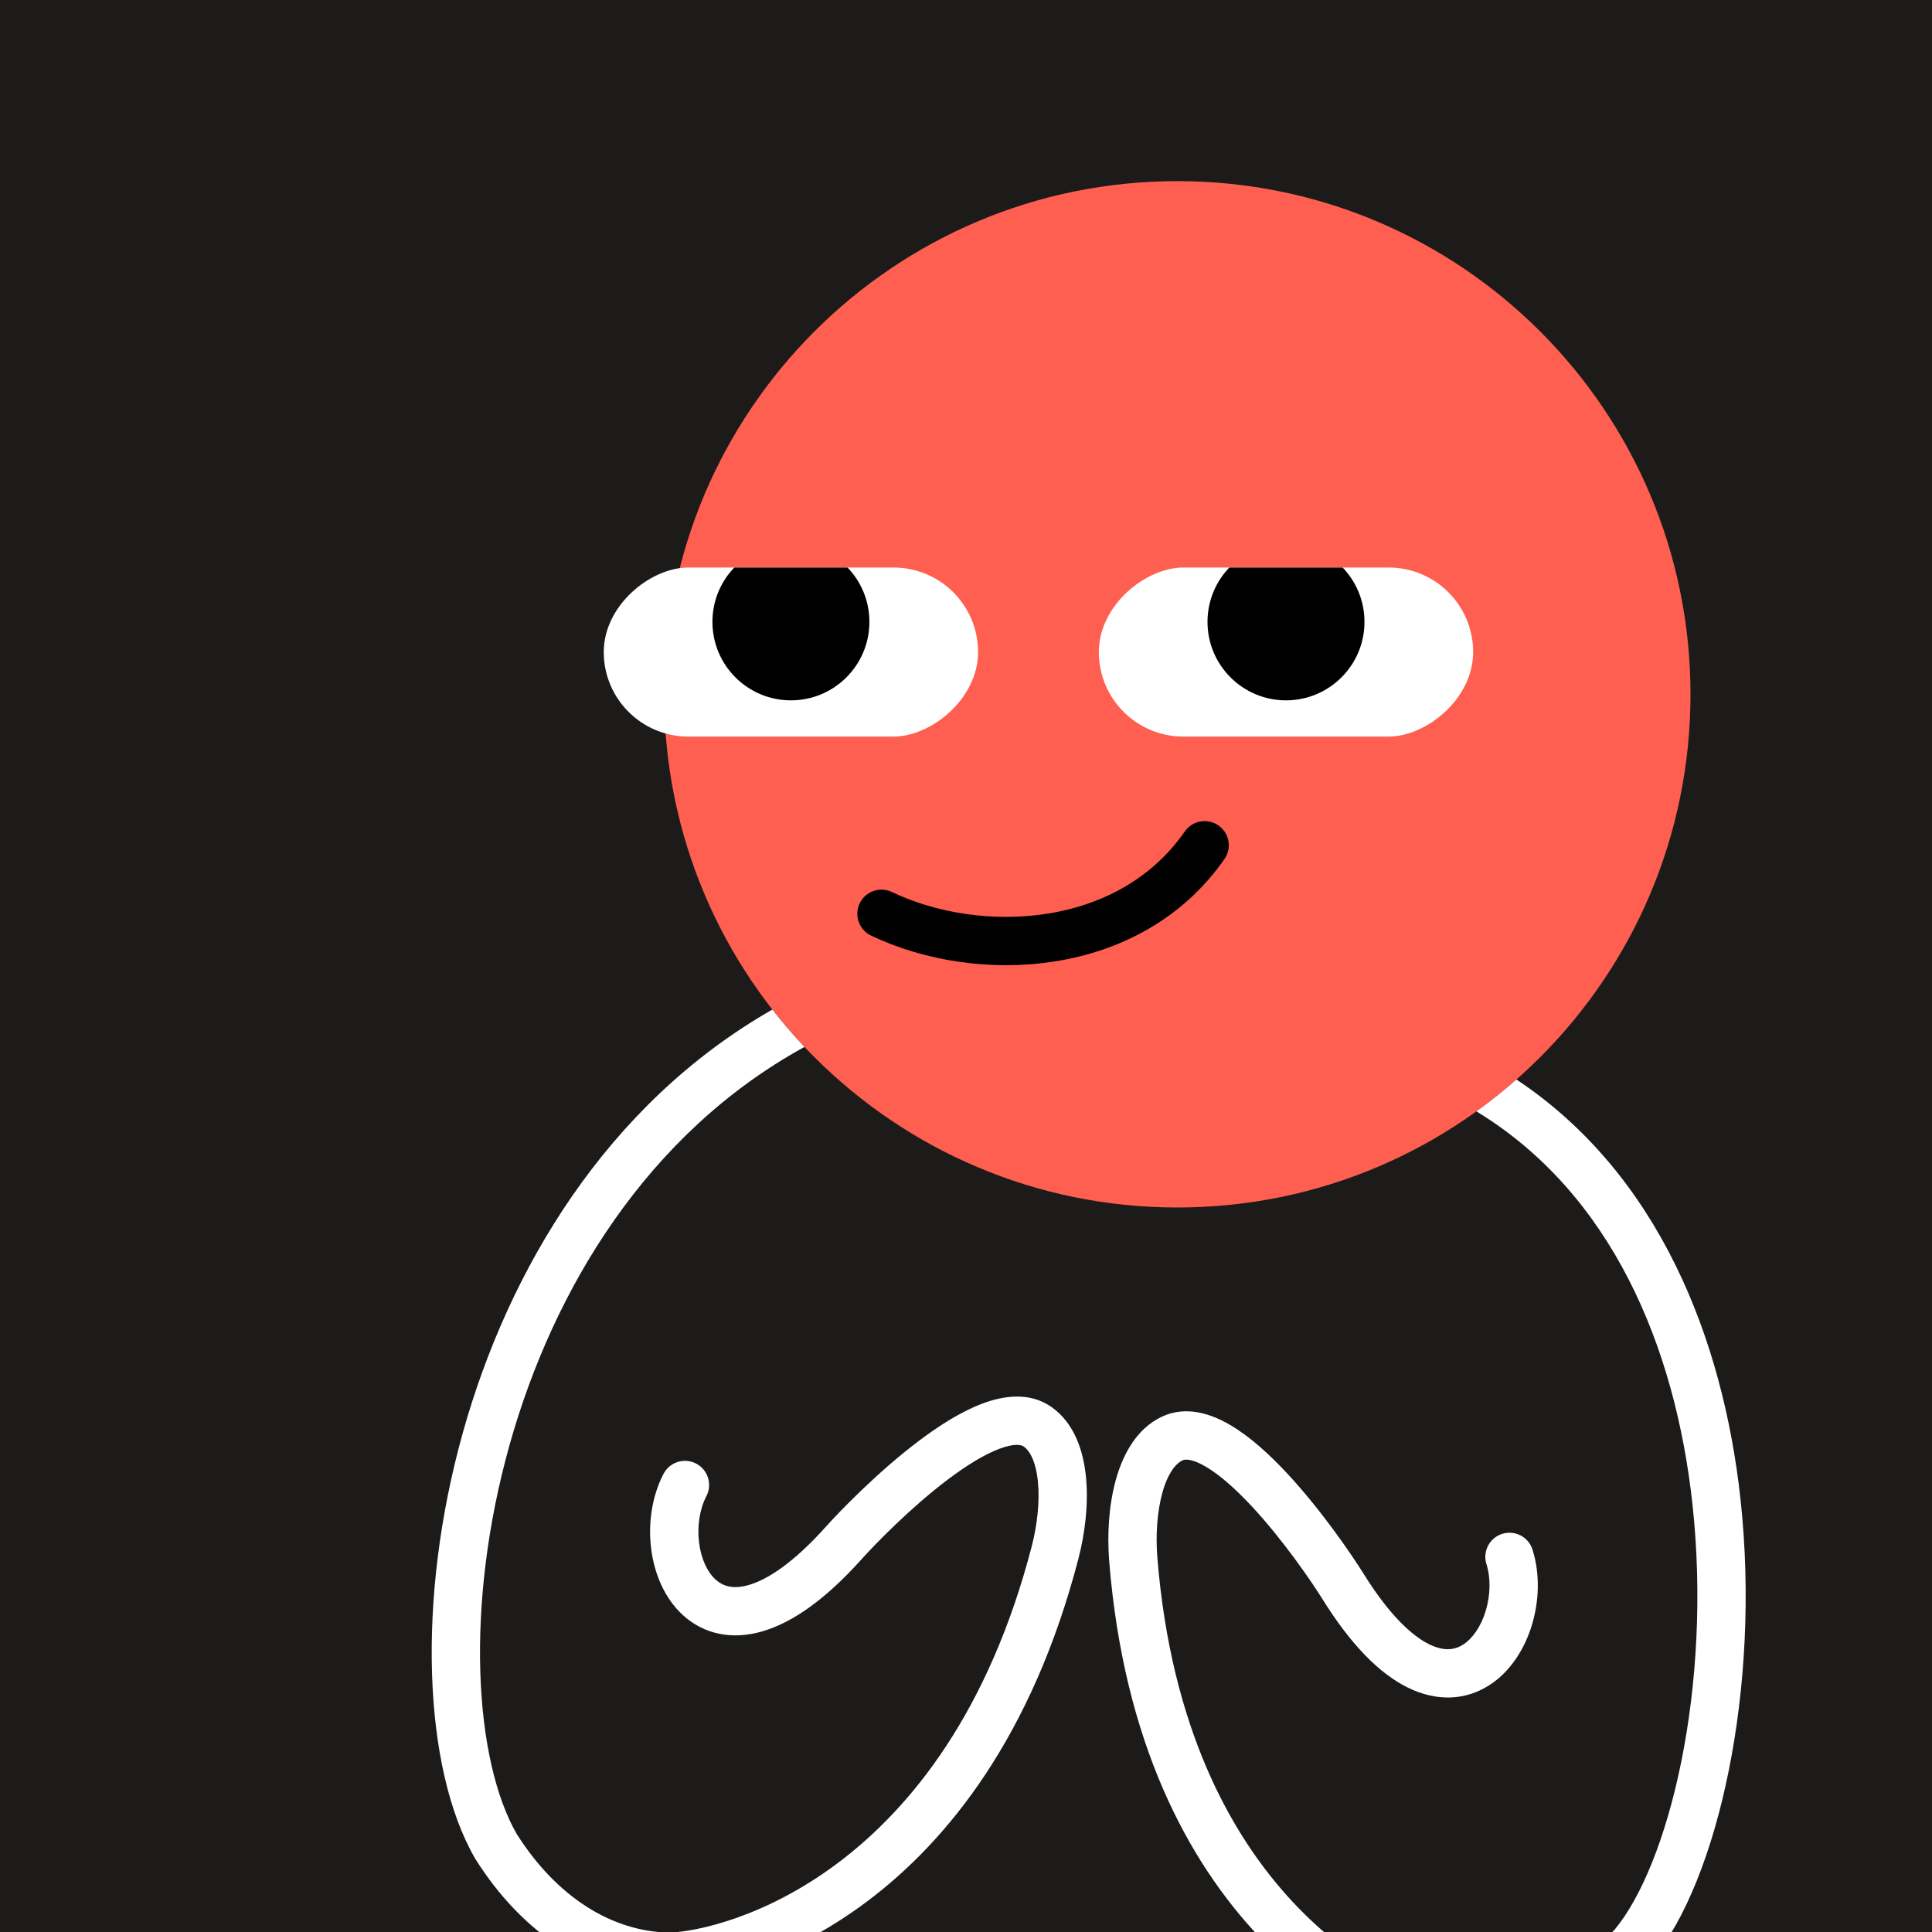
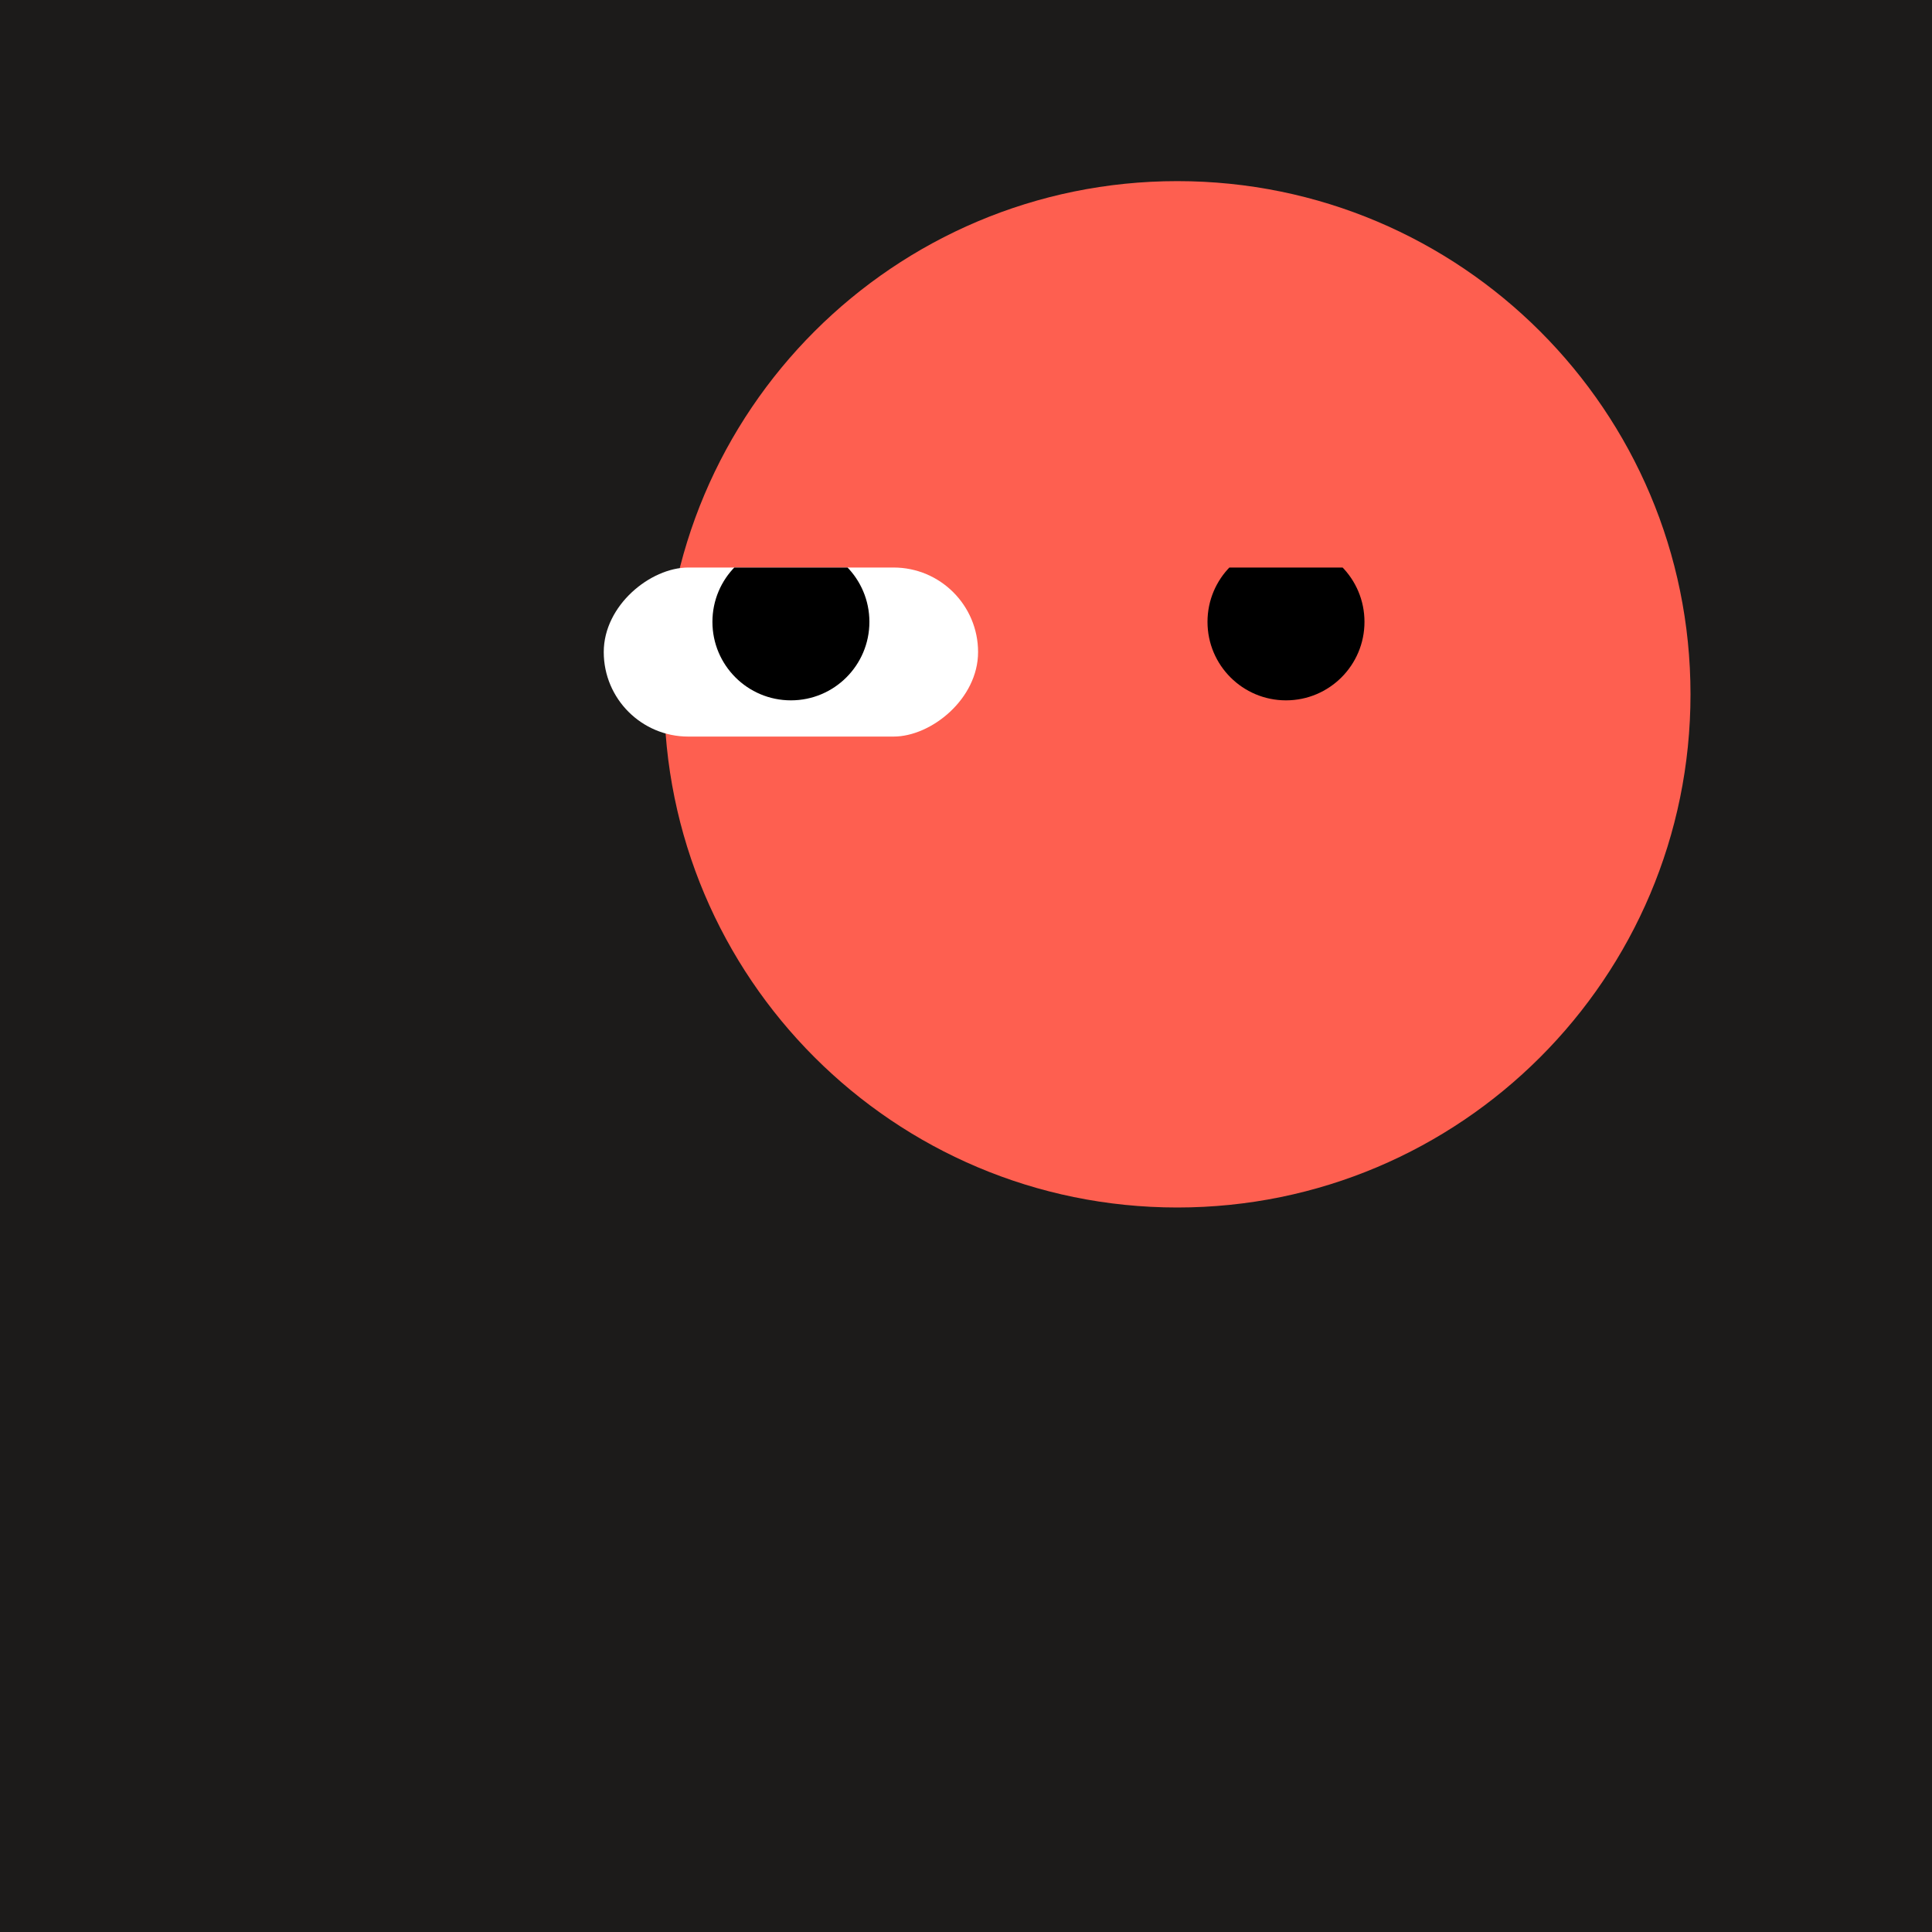
<svg xmlns="http://www.w3.org/2000/svg" width="48" height="48" viewBox="0 0 160 160" fill="none">
  <rect width="160" height="160" fill="#1C1B1A" />
  <path d="M97.5 100C120.972 100 140 80.972 140 57.5C140 34.028 120.972 15 97.5 15C74.028 15 55 34.028 55 57.5C55 80.972 74.028 100 97.5 100Z" fill="#FE5F50" />
  <g clip-path="url(#clip0_425_11828)">
    <rect x="81" y="47" width="14" height="31" rx="7" transform="rotate(90 81 47)" fill="white" />
    <path d="M65.5 58C69.09 58 72 55.09 72 51.5C72 47.91 69.09 45 65.5 45C61.91 45 59 47.91 59 51.5C59 55.09 61.91 58 65.5 58Z" fill="black" />
  </g>
  <g clip-path="url(#clip1_425_11828)">
-     <rect x="122" y="47" width="14" height="31" rx="7" transform="rotate(90 122 47)" fill="white" />
    <path d="M106.5 58C110.09 58 113 55.09 113 51.5C113 47.91 110.09 45 106.5 45C102.91 45 100 47.91 100 51.5C100 55.09 102.91 58 106.5 58Z" fill="black" />
  </g>
-   <path d="M73 75.676C81 79.5 93.5 79 99.762 70" stroke="black" stroke-width="4" stroke-linecap="round" />
  <defs>
    <clipPath id="clip0_425_11828">
      <rect x="81" y="47" width="14" height="31" rx="7" transform="rotate(90 81 47)" fill="white" />
    </clipPath>
    <clipPath id="clip1_425_11828">
      <rect x="122" y="47" width="14" height="31" rx="7" transform="rotate(90 122 47)" fill="white" />
    </clipPath>
  </defs>
  <g clip-path="url(#clip0_439_7367)">
-     <path fill-rule="evenodd" clip-rule="evenodd" d="M63.962 83.608C64.8 84.682 65.687 85.715 66.622 86.703C53.618 93.835 45.824 106.734 42.193 119.687C40.344 126.282 39.597 132.823 39.778 138.505C39.959 144.207 41.069 148.871 42.778 151.858C44.436 154.485 46.421 156.524 48.59 157.908C50.747 159.286 53.061 160 55.41 160.051C59.839 159.915 78.339 155.405 85.446 128.051C85.901 126.283 86.113 124.355 85.959 122.741C85.797 121.048 85.287 120.151 84.777 119.794L84.776 119.793C84.608 119.675 84.085 119.487 82.769 119.981C81.525 120.448 80.042 121.362 78.489 122.533C75.406 124.859 72.479 127.872 71.337 129.146L71.336 129.146C68.407 132.409 65.691 134.342 63.192 135.085C60.576 135.864 58.264 135.302 56.582 133.782C54.997 132.349 54.169 130.251 53.921 128.219C53.671 126.172 53.975 123.936 54.95 122.059C55.459 121.079 56.667 120.697 57.647 121.206C58.627 121.715 59.009 122.922 58.5 123.903C57.949 124.963 57.724 126.367 57.891 127.734C58.06 129.116 58.593 130.208 59.264 130.814C59.838 131.333 60.676 131.66 62.052 131.251C63.545 130.807 65.664 129.477 68.36 126.474C69.599 125.093 72.717 121.877 76.08 119.34C77.751 118.079 79.592 116.901 81.364 116.236C83.065 115.598 85.251 115.237 87.077 116.521C89.023 117.888 89.739 120.255 89.94 122.361C90.149 124.546 89.86 126.952 89.318 129.052L89.317 129.056C81.693 158.404 61.413 163.903 55.468 164.051C55.439 164.052 55.41 164.052 55.381 164.051C52.234 163.994 49.192 163.038 46.437 161.28C43.69 159.526 41.299 157.02 39.371 153.954C39.358 153.932 39.344 153.91 39.331 153.888C37.155 150.11 35.973 144.697 35.78 138.632C35.586 132.525 36.388 125.577 38.342 118.607C42.097 105.21 50.187 91.481 63.962 83.608ZM125.584 89.4C124.525 90.333 123.42 91.214 122.271 92.039C133.485 98.864 138.738 111.52 140.163 124.581C140.979 132.061 140.516 139.542 139.243 145.862C137.962 152.223 135.911 157.163 133.73 159.788C129.522 164.425 124.538 166.38 119.887 165.673C115.546 164.771 98.109 157.126 95.844 128.957C95.701 127.138 95.827 125.202 96.258 123.639C96.71 121.999 97.368 121.205 97.932 120.941L97.933 120.94C98.119 120.853 98.666 120.759 99.876 121.473C101.021 122.148 102.324 123.305 103.65 124.727C106.285 127.552 108.646 131.025 109.551 132.478L109.551 132.478C111.872 136.199 114.212 138.573 116.544 139.737C118.987 140.956 121.36 140.804 123.281 139.597C125.089 138.46 126.269 136.537 126.864 134.579C127.465 132.606 127.552 130.352 126.916 128.334C126.585 127.28 125.462 126.695 124.408 127.027C123.354 127.359 122.769 128.482 123.101 129.535C123.46 130.675 123.439 132.097 123.038 133.414C122.632 134.747 121.918 135.729 121.152 136.21C120.498 136.622 119.615 136.799 118.331 136.158C116.937 135.462 115.081 133.785 112.945 130.361C111.964 128.787 109.449 125.08 106.576 121.999C105.148 120.468 103.539 118.989 101.909 118.028C100.344 117.104 98.254 116.37 96.233 117.319C94.079 118.329 92.965 120.536 92.402 122.576C91.818 124.691 91.687 127.111 91.857 129.273L91.857 129.277C94.287 159.502 113.309 168.428 119.14 169.603C119.148 169.604 119.157 169.606 119.165 169.608C119.171 169.609 119.176 169.609 119.181 169.61C119.196 169.613 119.211 169.616 119.227 169.618C125.54 170.602 131.824 167.859 136.723 162.442C136.741 162.423 136.758 162.404 136.774 162.384C139.593 159.014 141.827 153.291 143.164 146.651C144.515 139.946 145.002 132.052 144.14 124.147C142.694 110.899 137.386 97.242 125.584 89.4Z" fill="white" />
-   </g>
+     </g>
  <defs>
    <clipPath id="clip0_439_7367">
      <rect width="160" height="160" fill="white" />
    </clipPath>
  </defs>
</svg>